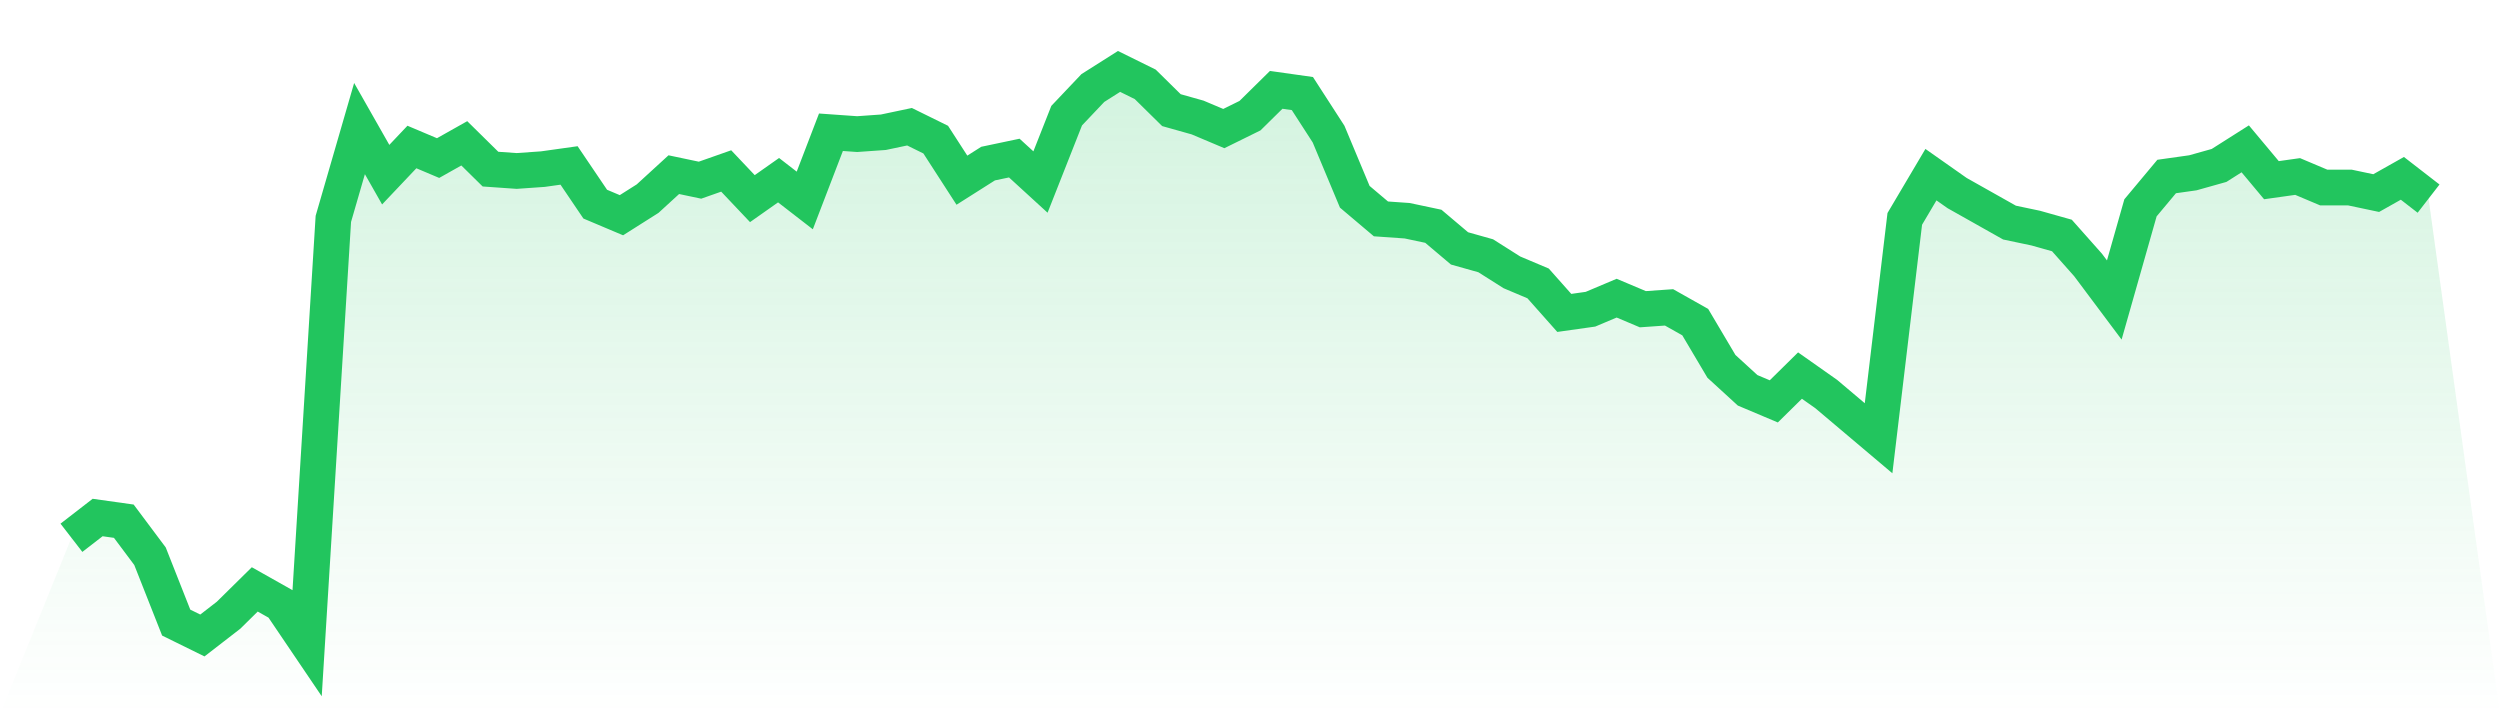
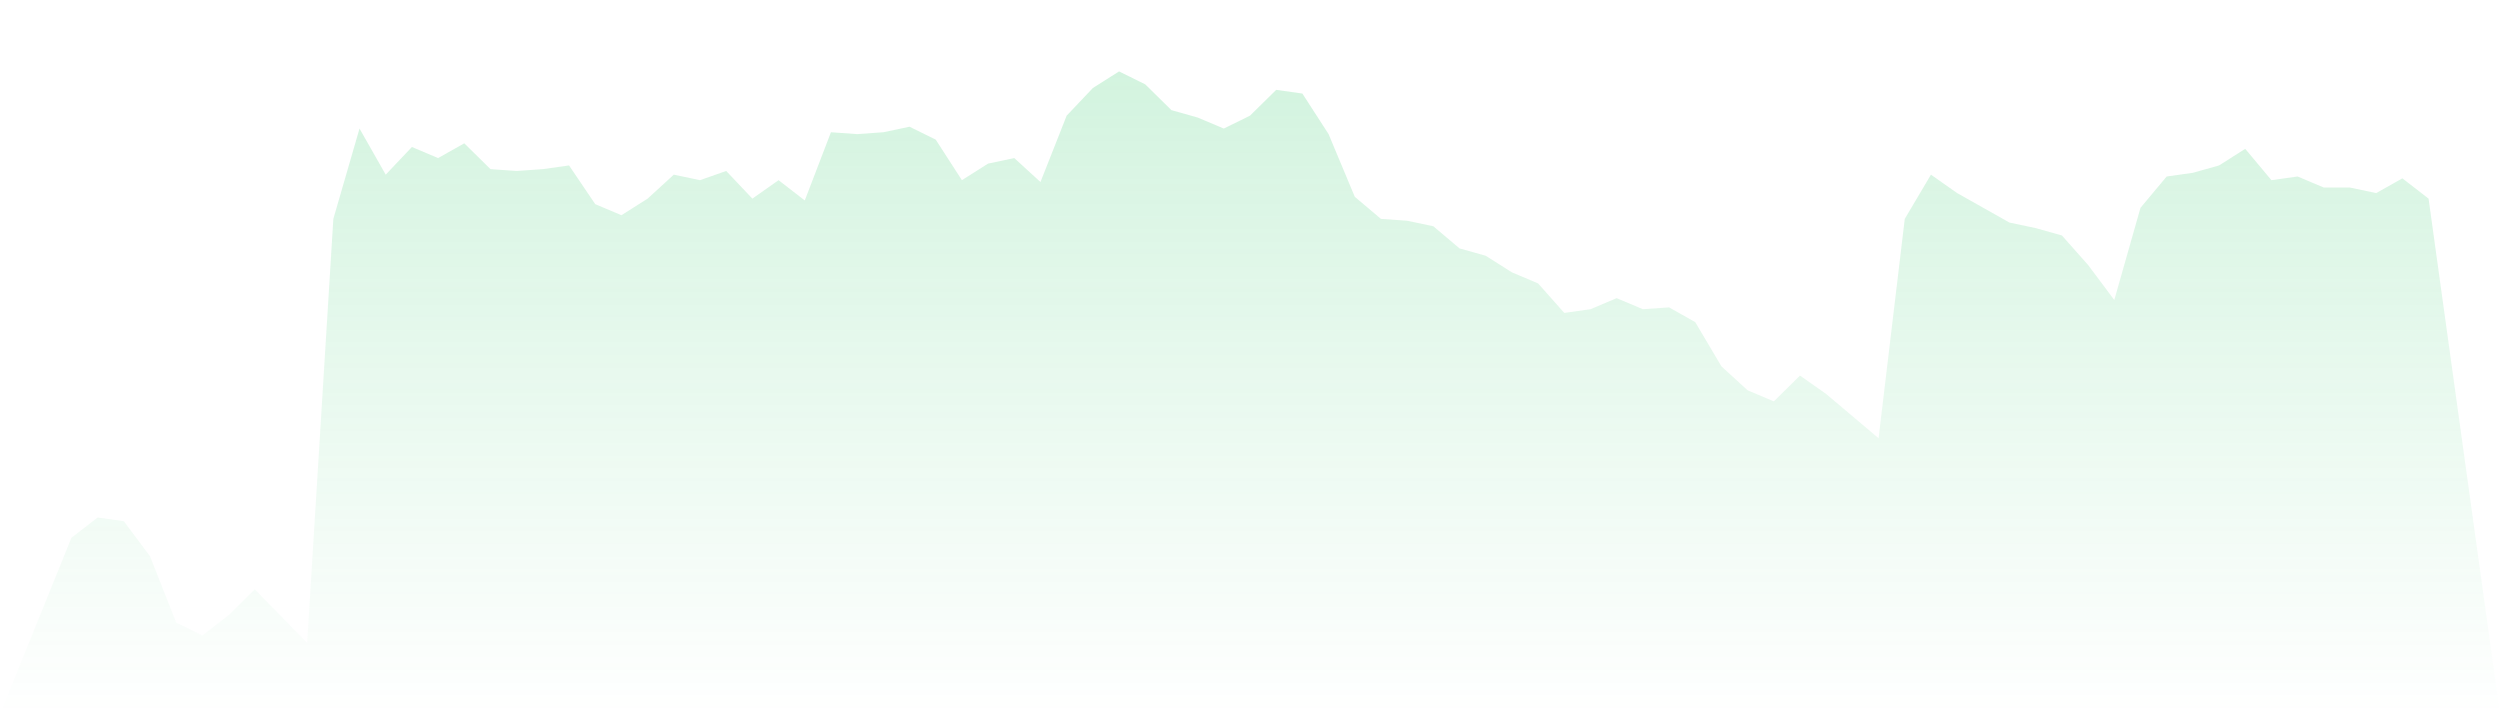
<svg xmlns="http://www.w3.org/2000/svg" viewBox="0 0 140 40">
  <defs>
    <linearGradient id="gradient" x1="0" x2="0" y1="0" y2="1">
      <stop offset="0%" stop-color="#22c55e" stop-opacity="0.2" />
      <stop offset="100%" stop-color="#22c55e" stop-opacity="0" />
    </linearGradient>
  </defs>
-   <path d="M4,30.116 L4,30.116 L5.467,28.981 L6.933,29.187 L8.4,31.148 L9.867,34.865 L11.333,35.587 L12.8,34.452 L14.267,33.006 L15.733,33.832 L17.2,36 L18.667,12.258 L20.133,7.2 L21.6,9.781 L23.067,8.232 L24.533,8.852 L26,8.026 L27.467,9.471 L28.933,9.574 L30.4,9.471 L31.867,9.265 L33.333,11.432 L34.8,12.052 L36.267,11.123 L37.733,9.781 L39.2,10.09 L40.667,9.574 L42.133,11.123 L43.6,10.09 L45.067,11.226 L46.533,7.406 L48,7.51 L49.467,7.406 L50.933,7.097 L52.4,7.819 L53.867,10.09 L55.333,9.161 L56.8,8.852 L58.267,10.194 L59.733,6.477 L61.2,4.929 L62.667,4 L64.133,4.723 L65.6,6.168 L67.067,6.581 L68.533,7.2 L70,6.477 L71.467,5.032 L72.933,5.239 L74.4,7.51 L75.867,11.019 L77.333,12.258 L78.8,12.361 L80.267,12.671 L81.733,13.91 L83.2,14.323 L84.667,15.252 L86.133,15.871 L87.6,17.523 L89.067,17.316 L90.533,16.697 L92,17.316 L93.467,17.213 L94.933,18.039 L96.4,20.516 L97.867,21.858 L99.333,22.477 L100.8,21.032 L102.267,22.065 L103.733,23.303 L105.2,24.542 L106.667,12.258 L108.133,9.781 L109.6,10.813 L111.067,11.639 L112.533,12.465 L114,12.774 L115.467,13.187 L116.933,14.839 L118.4,16.8 L119.867,11.639 L121.333,9.884 L122.8,9.677 L124.267,9.265 L125.733,8.335 L127.2,10.09 L128.667,9.884 L130.133,10.503 L131.6,10.503 L133.067,10.813 L134.533,9.987 L136,11.123 L140,40 L0,40 z" fill="url(#gradient)" />
-   <path d="M4,30.116 L4,30.116 L5.467,28.981 L6.933,29.187 L8.4,31.148 L9.867,34.865 L11.333,35.587 L12.8,34.452 L14.267,33.006 L15.733,33.832 L17.2,36 L18.667,12.258 L20.133,7.2 L21.6,9.781 L23.067,8.232 L24.533,8.852 L26,8.026 L27.467,9.471 L28.933,9.574 L30.4,9.471 L31.867,9.265 L33.333,11.432 L34.8,12.052 L36.267,11.123 L37.733,9.781 L39.2,10.09 L40.667,9.574 L42.133,11.123 L43.6,10.09 L45.067,11.226 L46.533,7.406 L48,7.51 L49.467,7.406 L50.933,7.097 L52.4,7.819 L53.867,10.09 L55.333,9.161 L56.8,8.852 L58.267,10.194 L59.733,6.477 L61.2,4.929 L62.667,4 L64.133,4.723 L65.6,6.168 L67.067,6.581 L68.533,7.2 L70,6.477 L71.467,5.032 L72.933,5.239 L74.4,7.51 L75.867,11.019 L77.333,12.258 L78.8,12.361 L80.267,12.671 L81.733,13.91 L83.2,14.323 L84.667,15.252 L86.133,15.871 L87.6,17.523 L89.067,17.316 L90.533,16.697 L92,17.316 L93.467,17.213 L94.933,18.039 L96.4,20.516 L97.867,21.858 L99.333,22.477 L100.8,21.032 L102.267,22.065 L103.733,23.303 L105.2,24.542 L106.667,12.258 L108.133,9.781 L109.6,10.813 L111.067,11.639 L112.533,12.465 L114,12.774 L115.467,13.187 L116.933,14.839 L118.4,16.8 L119.867,11.639 L121.333,9.884 L122.8,9.677 L124.267,9.265 L125.733,8.335 L127.2,10.09 L128.667,9.884 L130.133,10.503 L131.6,10.503 L133.067,10.813 L134.533,9.987 L136,11.123" fill="none" stroke="#22c55e" stroke-width="2" />
+   <path d="M4,30.116 L4,30.116 L5.467,28.981 L6.933,29.187 L8.4,31.148 L9.867,34.865 L11.333,35.587 L12.8,34.452 L14.267,33.006 L17.2,36 L18.667,12.258 L20.133,7.2 L21.6,9.781 L23.067,8.232 L24.533,8.852 L26,8.026 L27.467,9.471 L28.933,9.574 L30.4,9.471 L31.867,9.265 L33.333,11.432 L34.8,12.052 L36.267,11.123 L37.733,9.781 L39.2,10.09 L40.667,9.574 L42.133,11.123 L43.6,10.09 L45.067,11.226 L46.533,7.406 L48,7.51 L49.467,7.406 L50.933,7.097 L52.4,7.819 L53.867,10.09 L55.333,9.161 L56.8,8.852 L58.267,10.194 L59.733,6.477 L61.2,4.929 L62.667,4 L64.133,4.723 L65.6,6.168 L67.067,6.581 L68.533,7.2 L70,6.477 L71.467,5.032 L72.933,5.239 L74.4,7.51 L75.867,11.019 L77.333,12.258 L78.8,12.361 L80.267,12.671 L81.733,13.91 L83.2,14.323 L84.667,15.252 L86.133,15.871 L87.6,17.523 L89.067,17.316 L90.533,16.697 L92,17.316 L93.467,17.213 L94.933,18.039 L96.4,20.516 L97.867,21.858 L99.333,22.477 L100.8,21.032 L102.267,22.065 L103.733,23.303 L105.2,24.542 L106.667,12.258 L108.133,9.781 L109.6,10.813 L111.067,11.639 L112.533,12.465 L114,12.774 L115.467,13.187 L116.933,14.839 L118.4,16.8 L119.867,11.639 L121.333,9.884 L122.8,9.677 L124.267,9.265 L125.733,8.335 L127.2,10.09 L128.667,9.884 L130.133,10.503 L131.6,10.503 L133.067,10.813 L134.533,9.987 L136,11.123 L140,40 L0,40 z" fill="url(#gradient)" />
</svg>